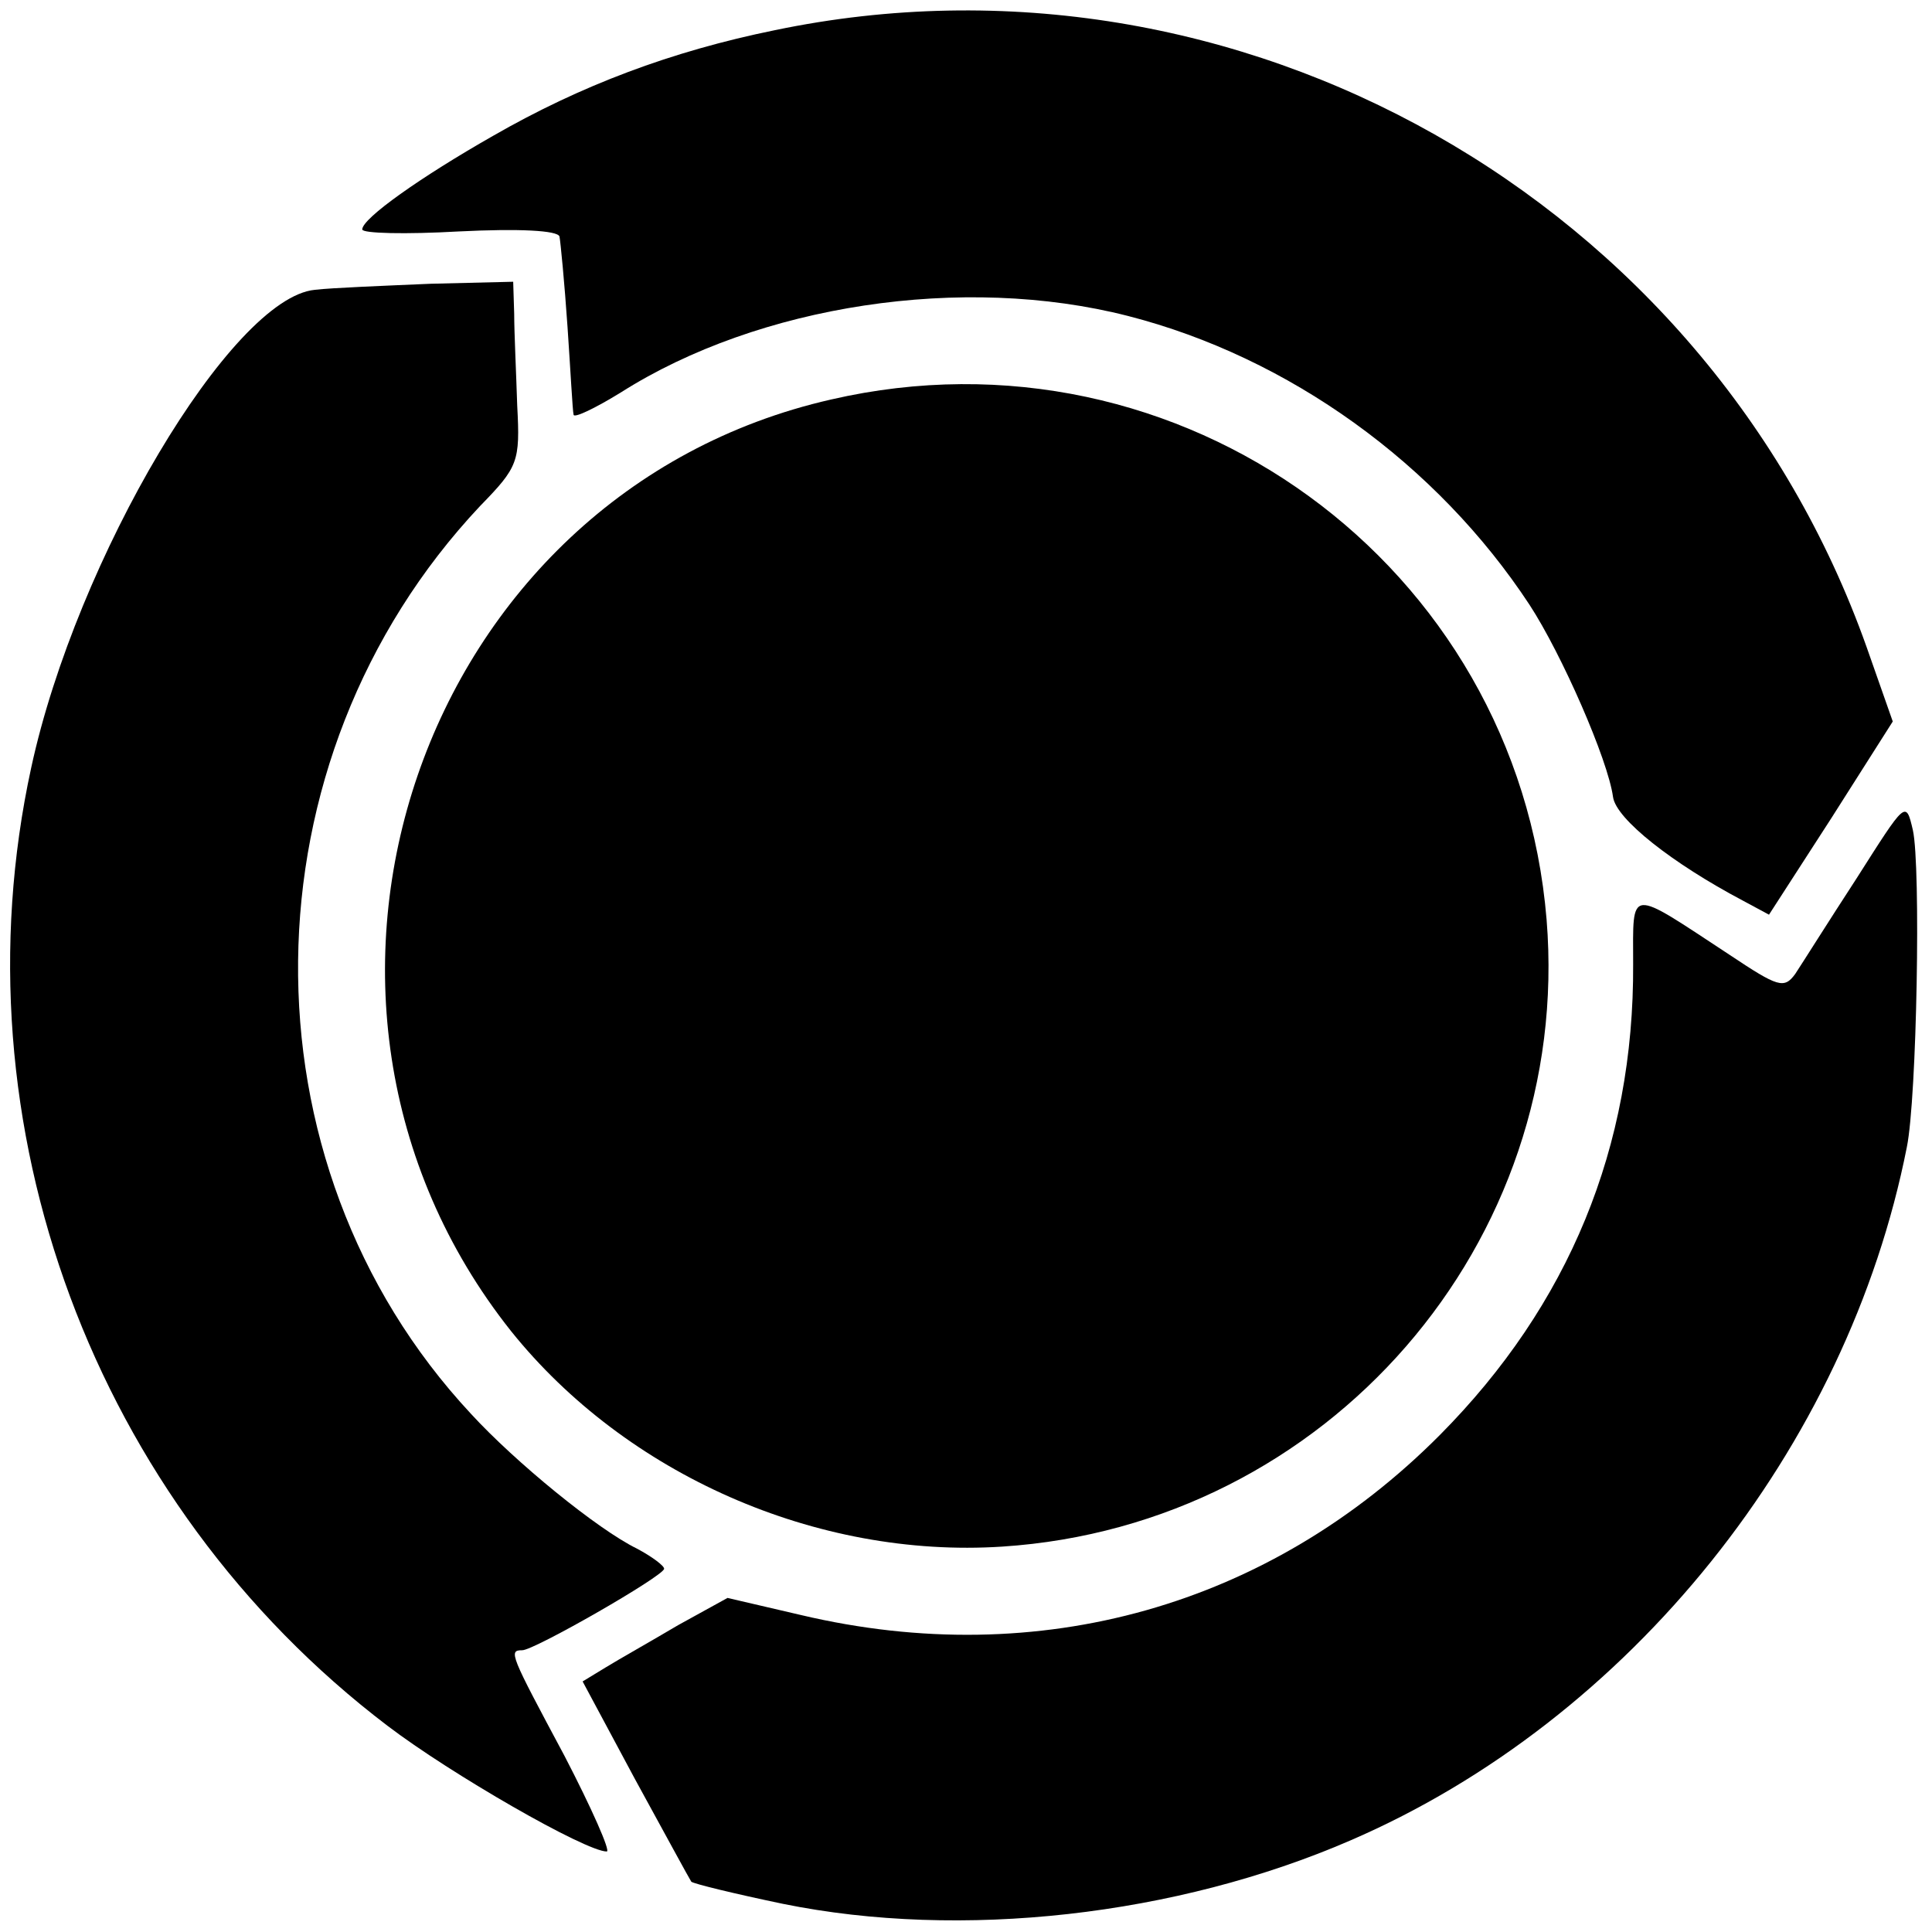
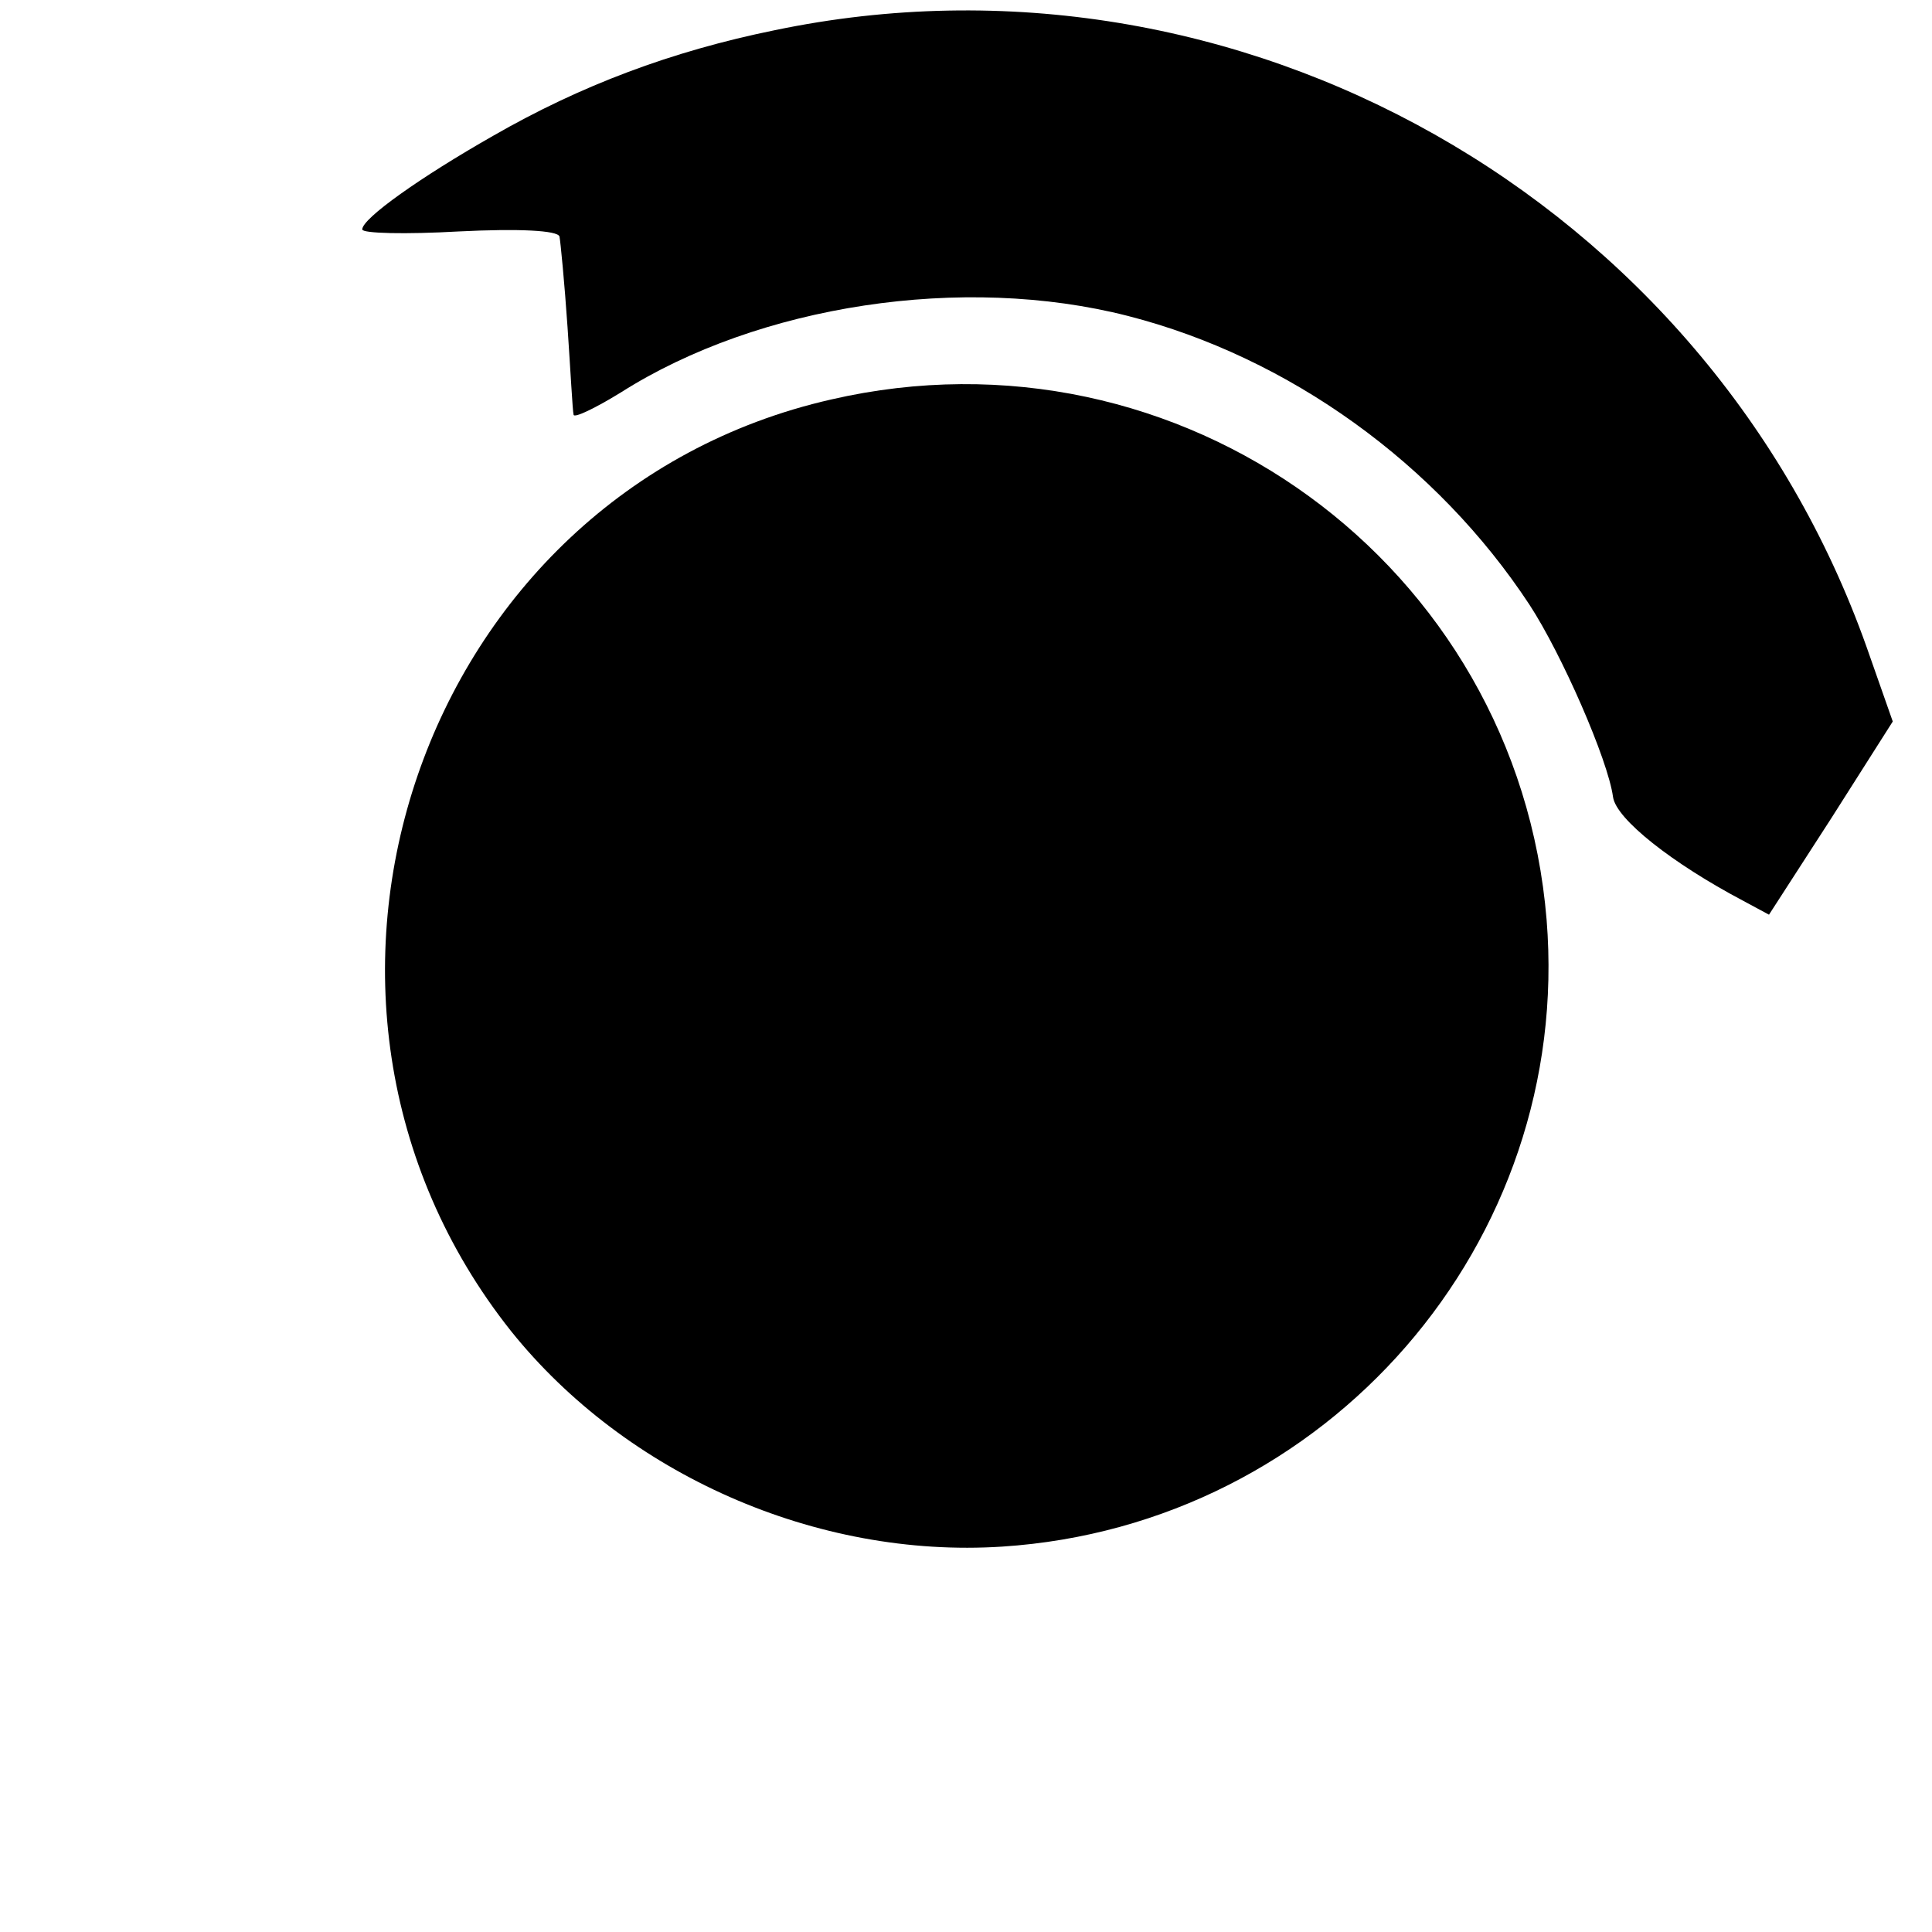
<svg xmlns="http://www.w3.org/2000/svg" version="1.0" width="192pt" height="192pt" viewBox="0 0 192 192" preserveAspectRatio="xMidYMid meet">
  <g transform="translate(0,192) scale(0.1,-0.1)" fill="#000000" stroke="none">
    <path d="M770 1890 c-103 -21 -193 -55 -280 -105 -72 -41 -130 -82 -130 -93 0 -4 43 -5 96 -2 60 3 98 1 100 -5 1 -5 5 -46 8 -90 3 -44 5 -83 6 -87 0 -4 21 6 47 22 137 87 340 118 504 76 160 -41 307 -147 399 -287 32 -49 78 -154 83 -191 3 -22 59 -66 129 -103 l26 -14 62 96 61 96 -26 74 c-158 445 -625 709 -1085 613z" />
-     <path d="M313 1632 c-83 -8 -237 -267 -282 -475 -77 -354 62 -730 354 -952 63 -48 197 -125 218 -125 4 0 -15 43 -42 95 -54 101 -56 105 -42 105 12 0 141 74 141 81 0 3 -12 12 -27 20 -39 19 -121 86 -165 134 -233 250 -228 650 9 902 38 39 40 44 37 100 -1 32 -3 73 -3 91 l-1 32 -82 -2 c-46 -2 -98 -4 -115 -6z" />
    <path d="M826 1523 c-409 -93 -581 -595 -318 -926 114 -142 303 -226 488 -214 323 21 567 302 541 623 -29 353 -364 597 -711 517z" />
-     <path d="M1845 1047 c-28 -43 -55 -86 -61 -95 -11 -15 -17 -13 -65 19 -102 67 -96 68 -96 -9 1 -182 -64 -339 -192 -468 -169 -170 -398 -235 -635 -179 l-73 17 -49 -27 c-27 -16 -59 -34 -72 -42 l-23 -14 52 -97 c29 -53 54 -99 56 -102 2 -2 43 -12 91 -22 177 -36 391 -12 564 63 278 120 494 390 553 689 10 49 14 279 6 315 -7 30 -7 29 -56 -48z" />
  </g>
</svg>